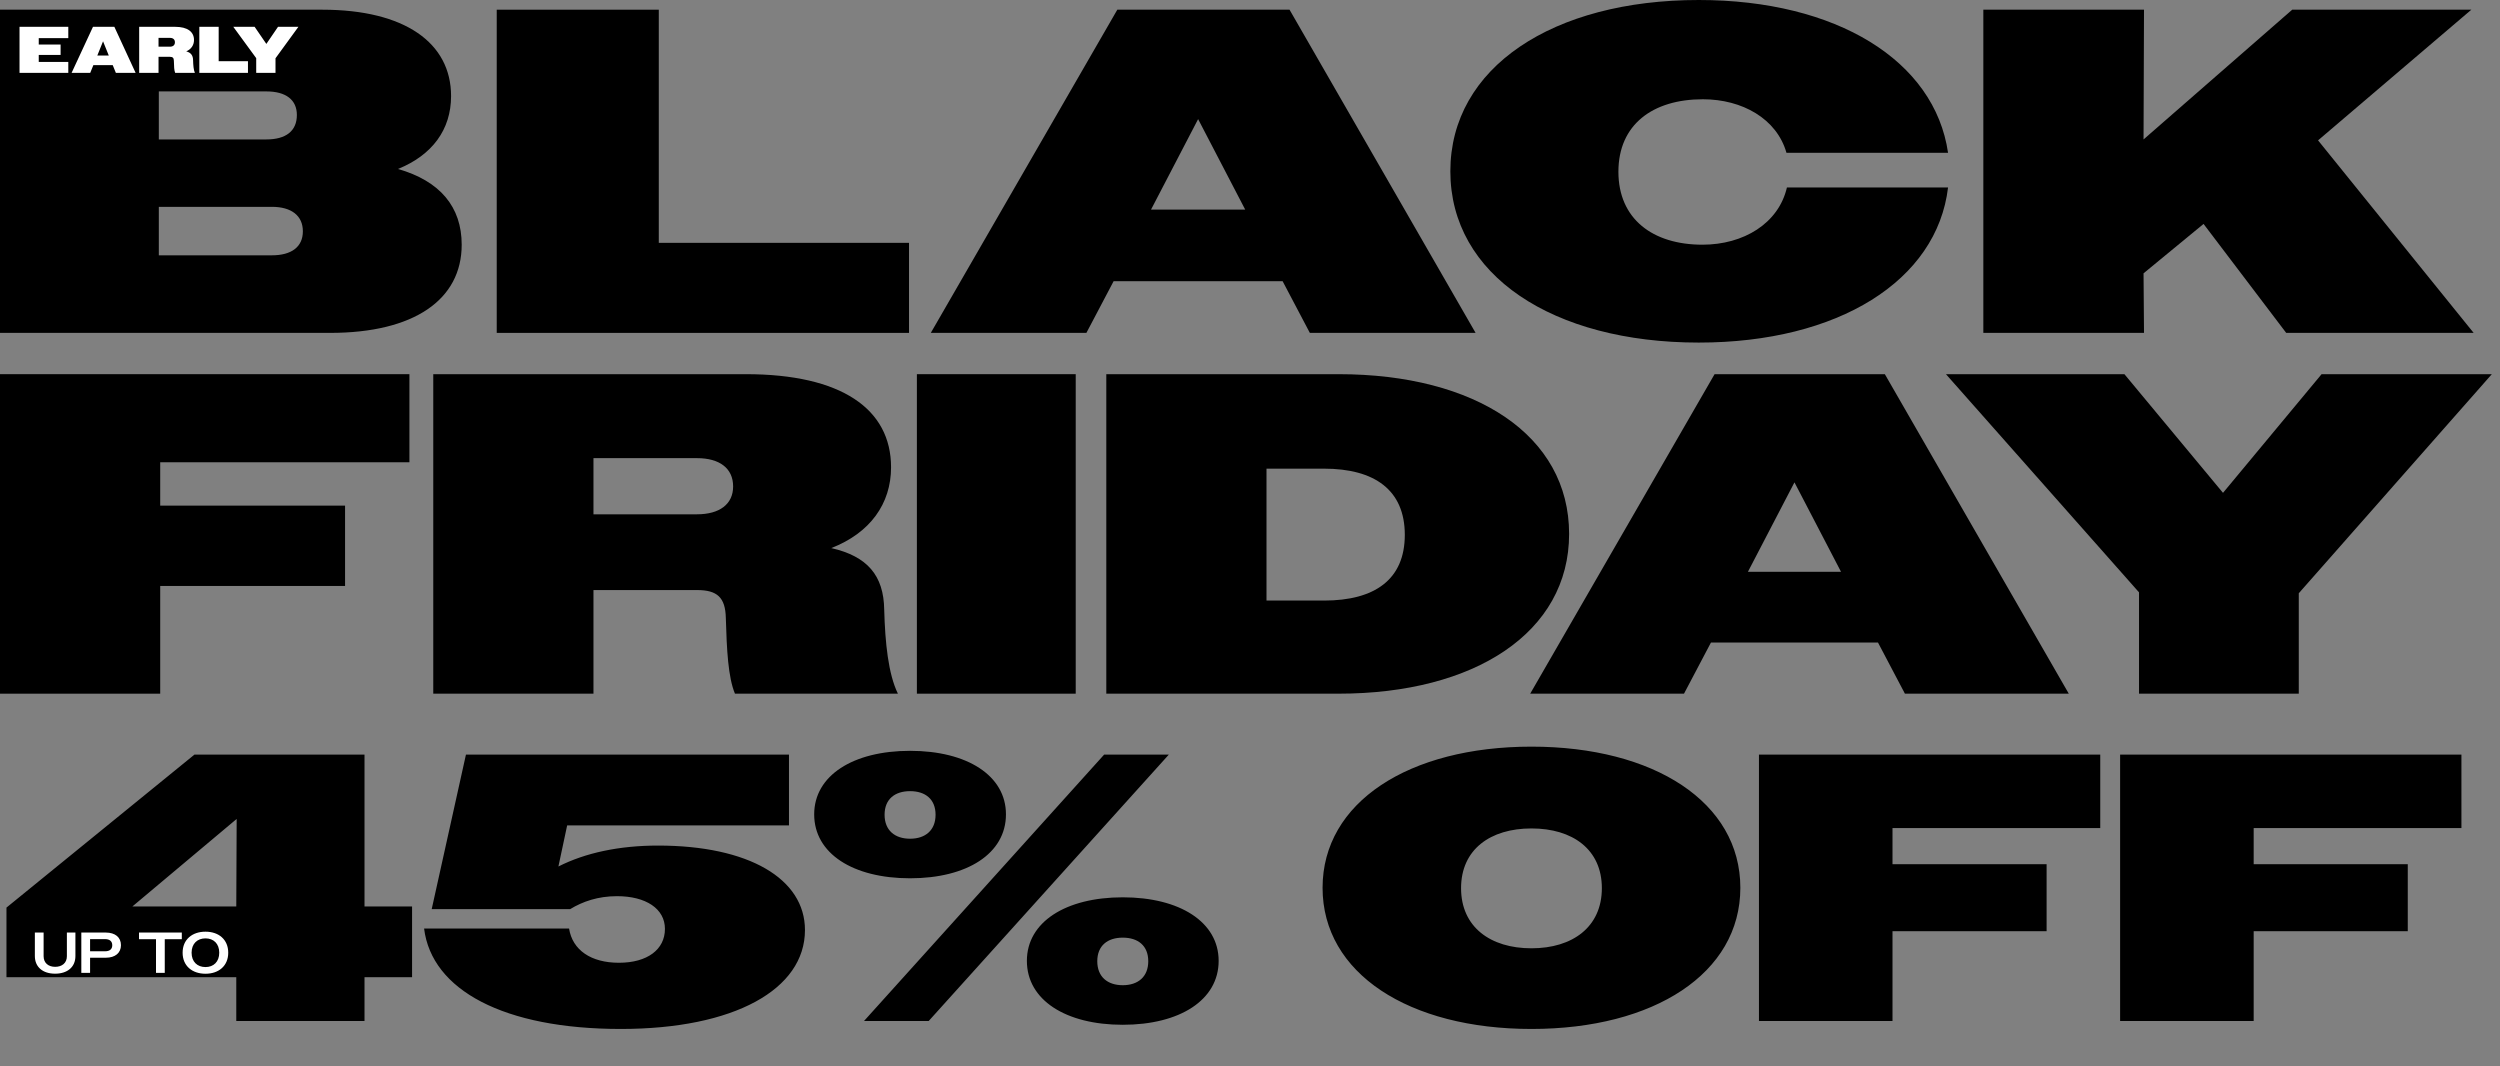
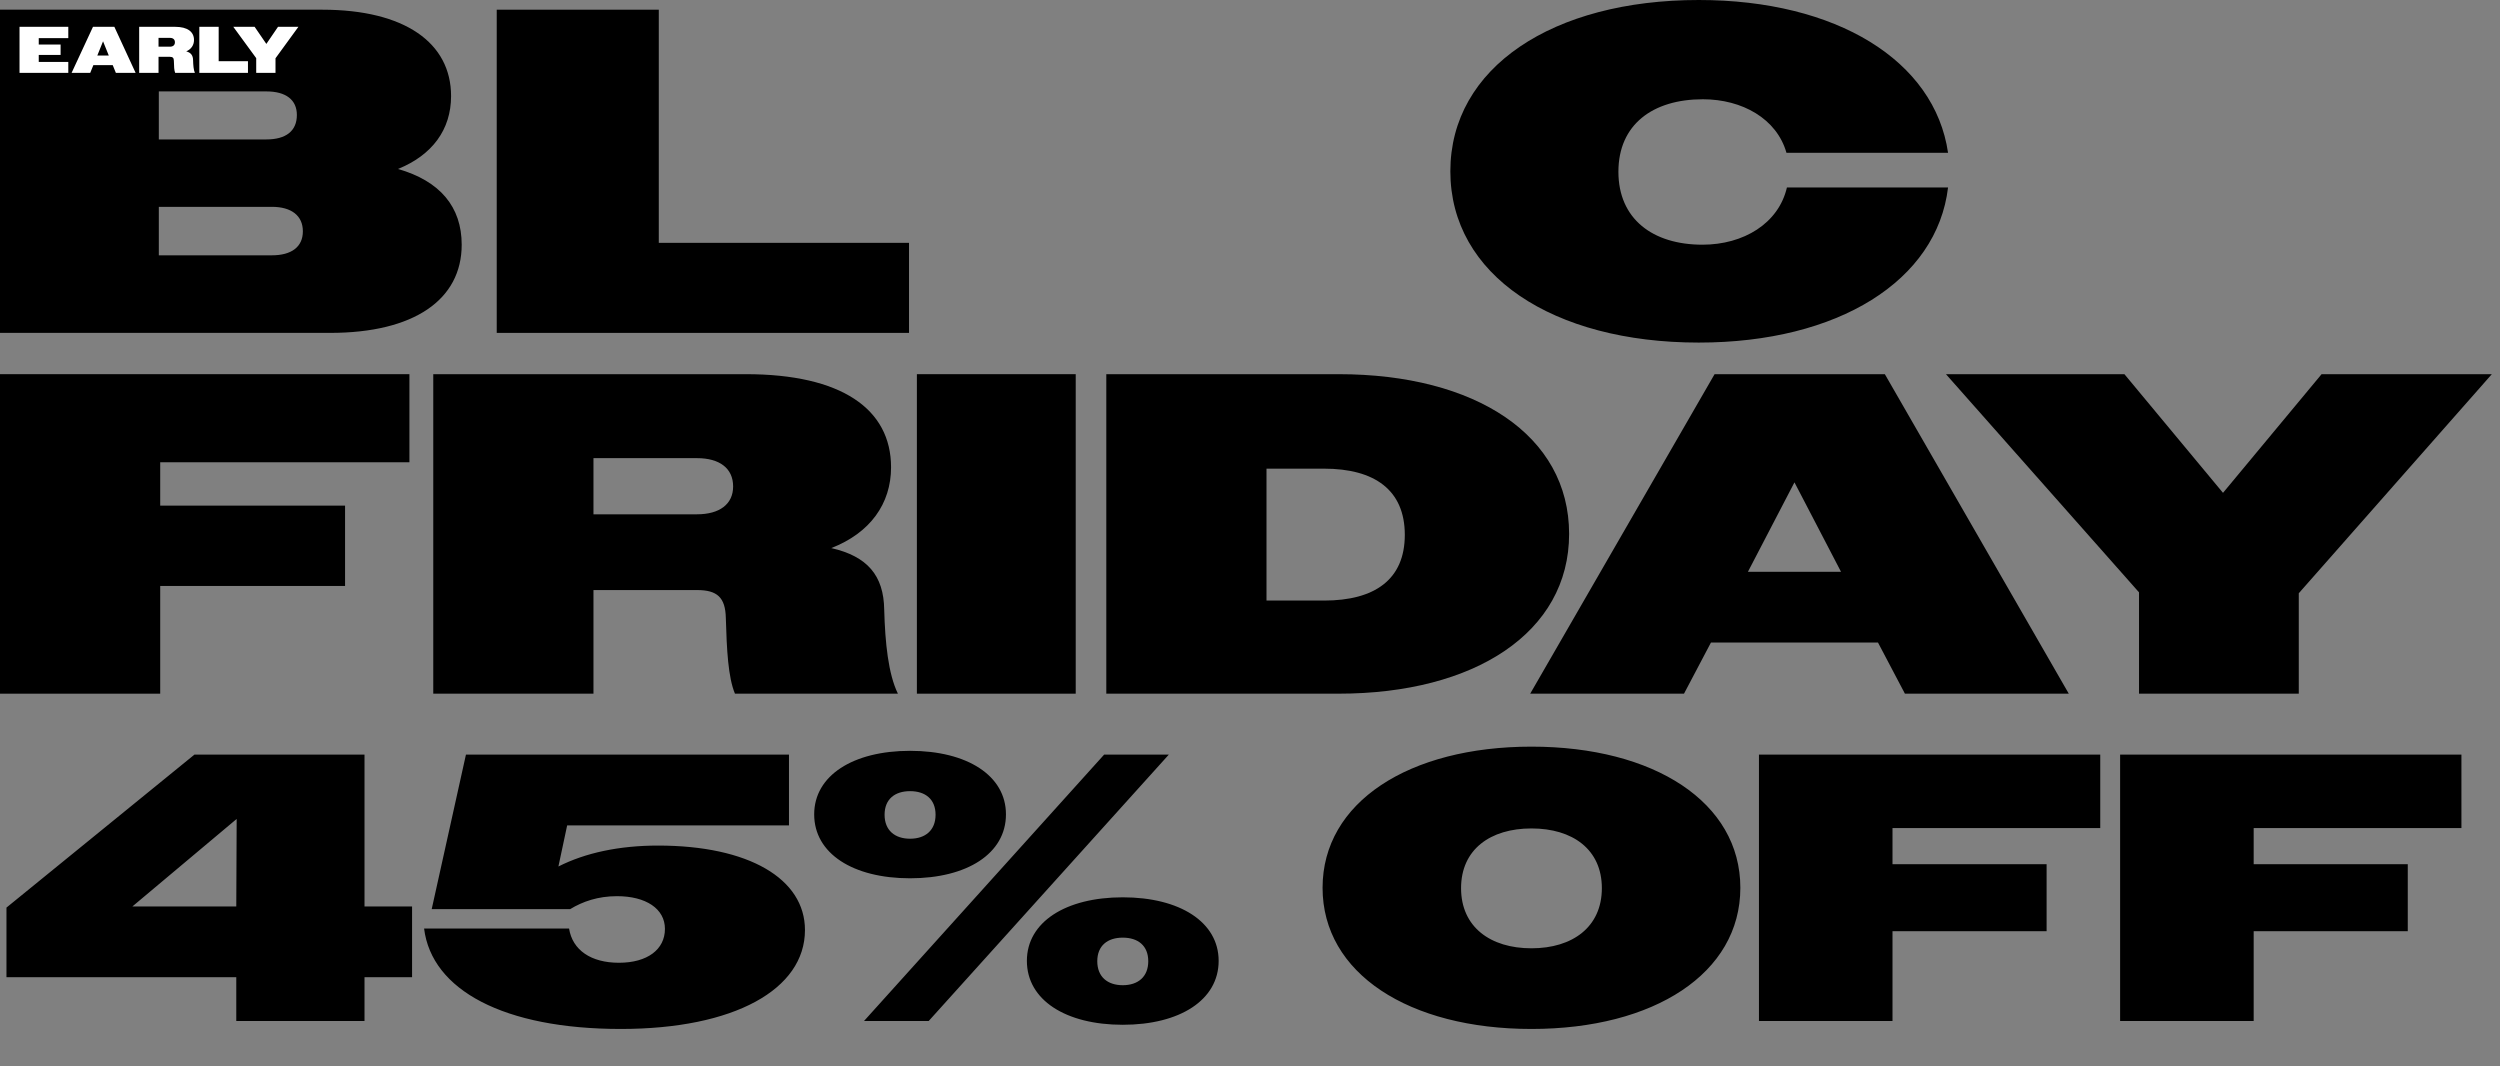
<svg xmlns="http://www.w3.org/2000/svg" fill="none" viewBox="0 0 279 119" height="119" width="279">
  <rect x="0" y="0" width="279" height="119" fill="#808080" stroke="none" />
-   <path fill="black" d="M221.34 37.15V1.082H239.271L239.219 15.561L255.81 1.082H275.802L258.695 15.664L276.059 37.15H255.14L245.917 24.99L239.219 30.503L239.271 37.15H221.34Z" />
  <path fill="black" d="M217.403 17.055H199.37C198.288 13.242 194.423 11.078 190.044 11.078C184.427 11.078 180.614 13.912 180.614 19.167C180.614 24.423 184.427 27.308 189.992 27.308C194.578 27.308 198.494 24.938 199.421 20.919H217.403C216.167 31.327 205.14 38.232 189.58 38.232C173.298 38.232 161.859 30.709 161.859 19.116C161.859 7.523 173.298 0 189.58 0C204.934 0 215.909 6.75 217.403 17.055Z" />
-   <path fill="black" d="M103.877 37.15L124.693 1.082H143.912L164.676 37.15H146.179L143.139 31.379H124.281L121.241 37.15H103.877ZM133.71 13.293L128.454 23.392H138.965L133.71 13.293Z" />
  <path fill="black" d="M55.435 37.15V1.082H73.521V27.102H101.447V37.15H55.435Z" />
  <path fill="black" d="M0 37.15V1.082H35.965C45.187 1.082 50.34 4.792 50.34 10.717C50.34 14.479 48.227 17.312 44.415 18.858C49.103 20.198 51.525 23.083 51.525 27.308C51.525 33.44 46.218 37.15 36.84 37.15H0ZM29.73 10.202H17.725V15.561H29.73C31.894 15.561 33.131 14.633 33.131 12.83C33.131 11.13 31.894 10.202 29.73 10.202ZM30.348 23.083H17.725V28.493H30.348C32.512 28.493 33.8 27.566 33.8 25.814C33.8 24.062 32.512 23.083 30.348 23.083Z" />
  <path fill="white" d="M2.179 8.135V2.993H7.622V4.256H4.324V4.969H6.763V6.129H4.324V6.915H7.622V8.135H2.179ZM7.989 8.135L10.376 2.993H12.763L15.136 8.135H12.932L12.58 7.268H10.42L10.068 8.135H7.989ZM11.5 4.609L10.861 6.195H12.139L11.5 4.609ZM15.532 8.135V2.993H19.55C20.931 2.993 21.651 3.551 21.651 4.462C21.651 5.035 21.343 5.49 20.785 5.733C21.313 5.872 21.541 6.188 21.548 6.724C21.563 7.275 21.6 7.782 21.747 8.135H19.55C19.433 7.848 19.418 7.415 19.404 6.79C19.404 6.467 19.271 6.342 18.977 6.342H17.692V8.135H15.532ZM18.963 4.227H17.692V5.211H18.963C19.308 5.211 19.521 5.035 19.521 4.719C19.521 4.396 19.308 4.227 18.963 4.227ZM22.245 8.135V2.993H24.404V6.827H27.673V8.135H22.245ZM28.593 8.135V6.489L26.037 2.993H28.417L29.725 4.902L31.025 2.993H33.302L30.746 6.504V8.135H28.593Z" />
  <path fill="black" d="M238.714 77.414V66.106L217.168 41.758H237.084L248.087 55.002L259.089 41.758H278.089L256.543 66.208V77.414H238.714Z" />
  <path fill="black" d="M170.77 77.414L191.348 41.758H210.348L230.876 77.414H212.589L209.584 71.709H190.941L187.935 77.414H170.77ZM200.262 53.83L195.067 63.814H205.458L200.262 53.83Z" />
  <path fill="black" d="M123.463 77.414V41.758H149.39C164.671 41.758 175.113 48.584 175.113 59.586C175.113 70.588 164.569 77.414 149.39 77.414H123.463ZM147.76 52.302H141.342V67.023H147.76C153.414 67.023 156.776 64.68 156.776 59.688C156.776 54.696 153.414 52.302 147.76 52.302Z" />
  <path fill="black" d="M102.324 77.414V41.758H120.05V77.414H102.324Z" />
  <path fill="black" d="M48.352 77.414V41.758H83.244C93.889 41.758 99.442 45.629 99.442 52.149C99.442 56.224 97.099 59.484 92.769 61.165C96.793 62.082 98.627 64.221 98.678 68.042C98.779 71.76 99.136 75.224 100.206 77.414H82.021C81.257 75.58 81.104 72.524 81.002 68.958C80.951 66.666 80.035 65.851 77.793 65.851H66.231V77.414H48.352ZM77.793 51.13H66.231V57.396H77.793C80.289 57.396 81.817 56.275 81.817 54.288C81.817 52.251 80.289 51.13 77.793 51.13Z" />
  <path fill="black" d="M0 77.414V41.758H45.691V51.589H17.879V56.428H38.509V65.393H17.879V77.414H0Z" />
  <path fill="black" d="M26.369 113.94V109.057H0.722V101.287L21.698 84.216H40.679V101.159H45.987V109.057H40.679V113.94H26.369ZM14.777 101.159H26.369L26.412 91.393L14.777 101.159ZM69.282 114.832C56.246 114.832 48.178 110.501 47.328 103.622H63.507C63.889 106.042 65.97 107.444 69.069 107.444C72.254 107.444 74.207 105.957 74.207 103.664C74.207 101.414 72.084 100.013 68.857 100.013C66.734 100.013 65.035 100.607 63.634 101.456H48.178L51.999 84.216H88.05V92.115H63.294L62.318 96.701C65.333 95.172 69.112 94.365 73.443 94.365C83.549 94.365 89.834 98.059 89.834 103.792C89.834 110.416 81.936 114.832 69.282 114.832ZM96.426 113.94L123.22 84.216H130.439L103.645 113.94H96.426ZM101.564 98.017C95.195 98.017 90.863 95.257 90.863 90.883C90.863 86.552 95.195 83.792 101.564 83.792C107.933 83.792 112.265 86.552 112.265 90.883C112.265 95.257 107.933 98.017 101.564 98.017ZM101.564 93.601C103.263 93.601 104.409 92.667 104.409 90.926C104.409 89.185 103.263 88.293 101.564 88.293C99.865 88.293 98.719 89.185 98.719 90.926C98.719 92.667 99.865 93.601 101.564 93.601ZM125.301 114.365C118.931 114.365 114.6 111.605 114.6 107.231C114.6 102.9 118.931 100.14 125.301 100.14C131.67 100.14 136.001 102.9 136.001 107.231C136.001 111.605 131.67 114.365 125.301 114.365ZM125.301 109.949C126.999 109.949 128.146 109.015 128.146 107.274C128.146 105.533 126.999 104.641 125.301 104.641C123.602 104.641 122.456 105.533 122.456 107.274C122.456 109.015 123.602 109.949 125.301 109.949ZM170.911 114.832C157.238 114.832 147.599 108.633 147.599 99.079C147.599 89.524 157.238 83.325 170.911 83.325C184.584 83.325 194.223 89.524 194.223 99.079C194.223 108.633 184.584 114.832 170.911 114.832ZM170.911 105.83C175.497 105.83 178.767 103.452 178.767 99.121C178.767 94.79 175.497 92.454 170.911 92.454C166.325 92.454 163.055 94.79 163.055 99.121C163.055 103.452 166.325 105.83 170.911 105.83ZM196.299 113.94V84.216H234.388V92.412H211.203V96.446H228.401V103.919H211.203V113.94H196.299ZM236.605 113.94V84.216H274.695V92.412H251.51V96.446H268.707V103.919H251.51V113.94H236.605Z" />
-   <path fill="white" d="M6.147 108.663C4.79 108.663 3.89 107.936 3.89 106.689V104.073H4.867V106.709C4.867 107.474 5.407 107.898 6.159 107.898C6.918 107.898 7.464 107.474 7.464 106.715V104.073H8.416V106.696C8.416 107.943 7.503 108.663 6.147 108.663ZM9.076 108.573V104.073H11.802C12.85 104.073 13.499 104.6 13.499 105.481C13.499 106.349 12.85 106.882 11.815 106.882H10.053V108.573H9.076ZM11.731 104.806H10.053V106.162H11.731C12.239 106.162 12.528 105.931 12.528 105.487C12.528 105.05 12.239 104.806 11.731 104.806ZM17.41 108.573V104.812H15.514V104.073H20.29V104.812H18.387V108.573H17.41ZM22.932 108.669C21.447 108.669 20.38 107.795 20.38 106.323C20.38 104.851 21.447 103.976 22.932 103.976C24.41 103.976 25.471 104.851 25.471 106.323C25.471 107.795 24.41 108.669 22.932 108.669ZM22.932 107.924C23.838 107.924 24.468 107.332 24.468 106.323C24.468 105.314 23.838 104.722 22.932 104.722C22.019 104.722 21.382 105.314 21.382 106.323C21.382 107.332 22.019 107.924 22.932 107.924Z" />
</svg>